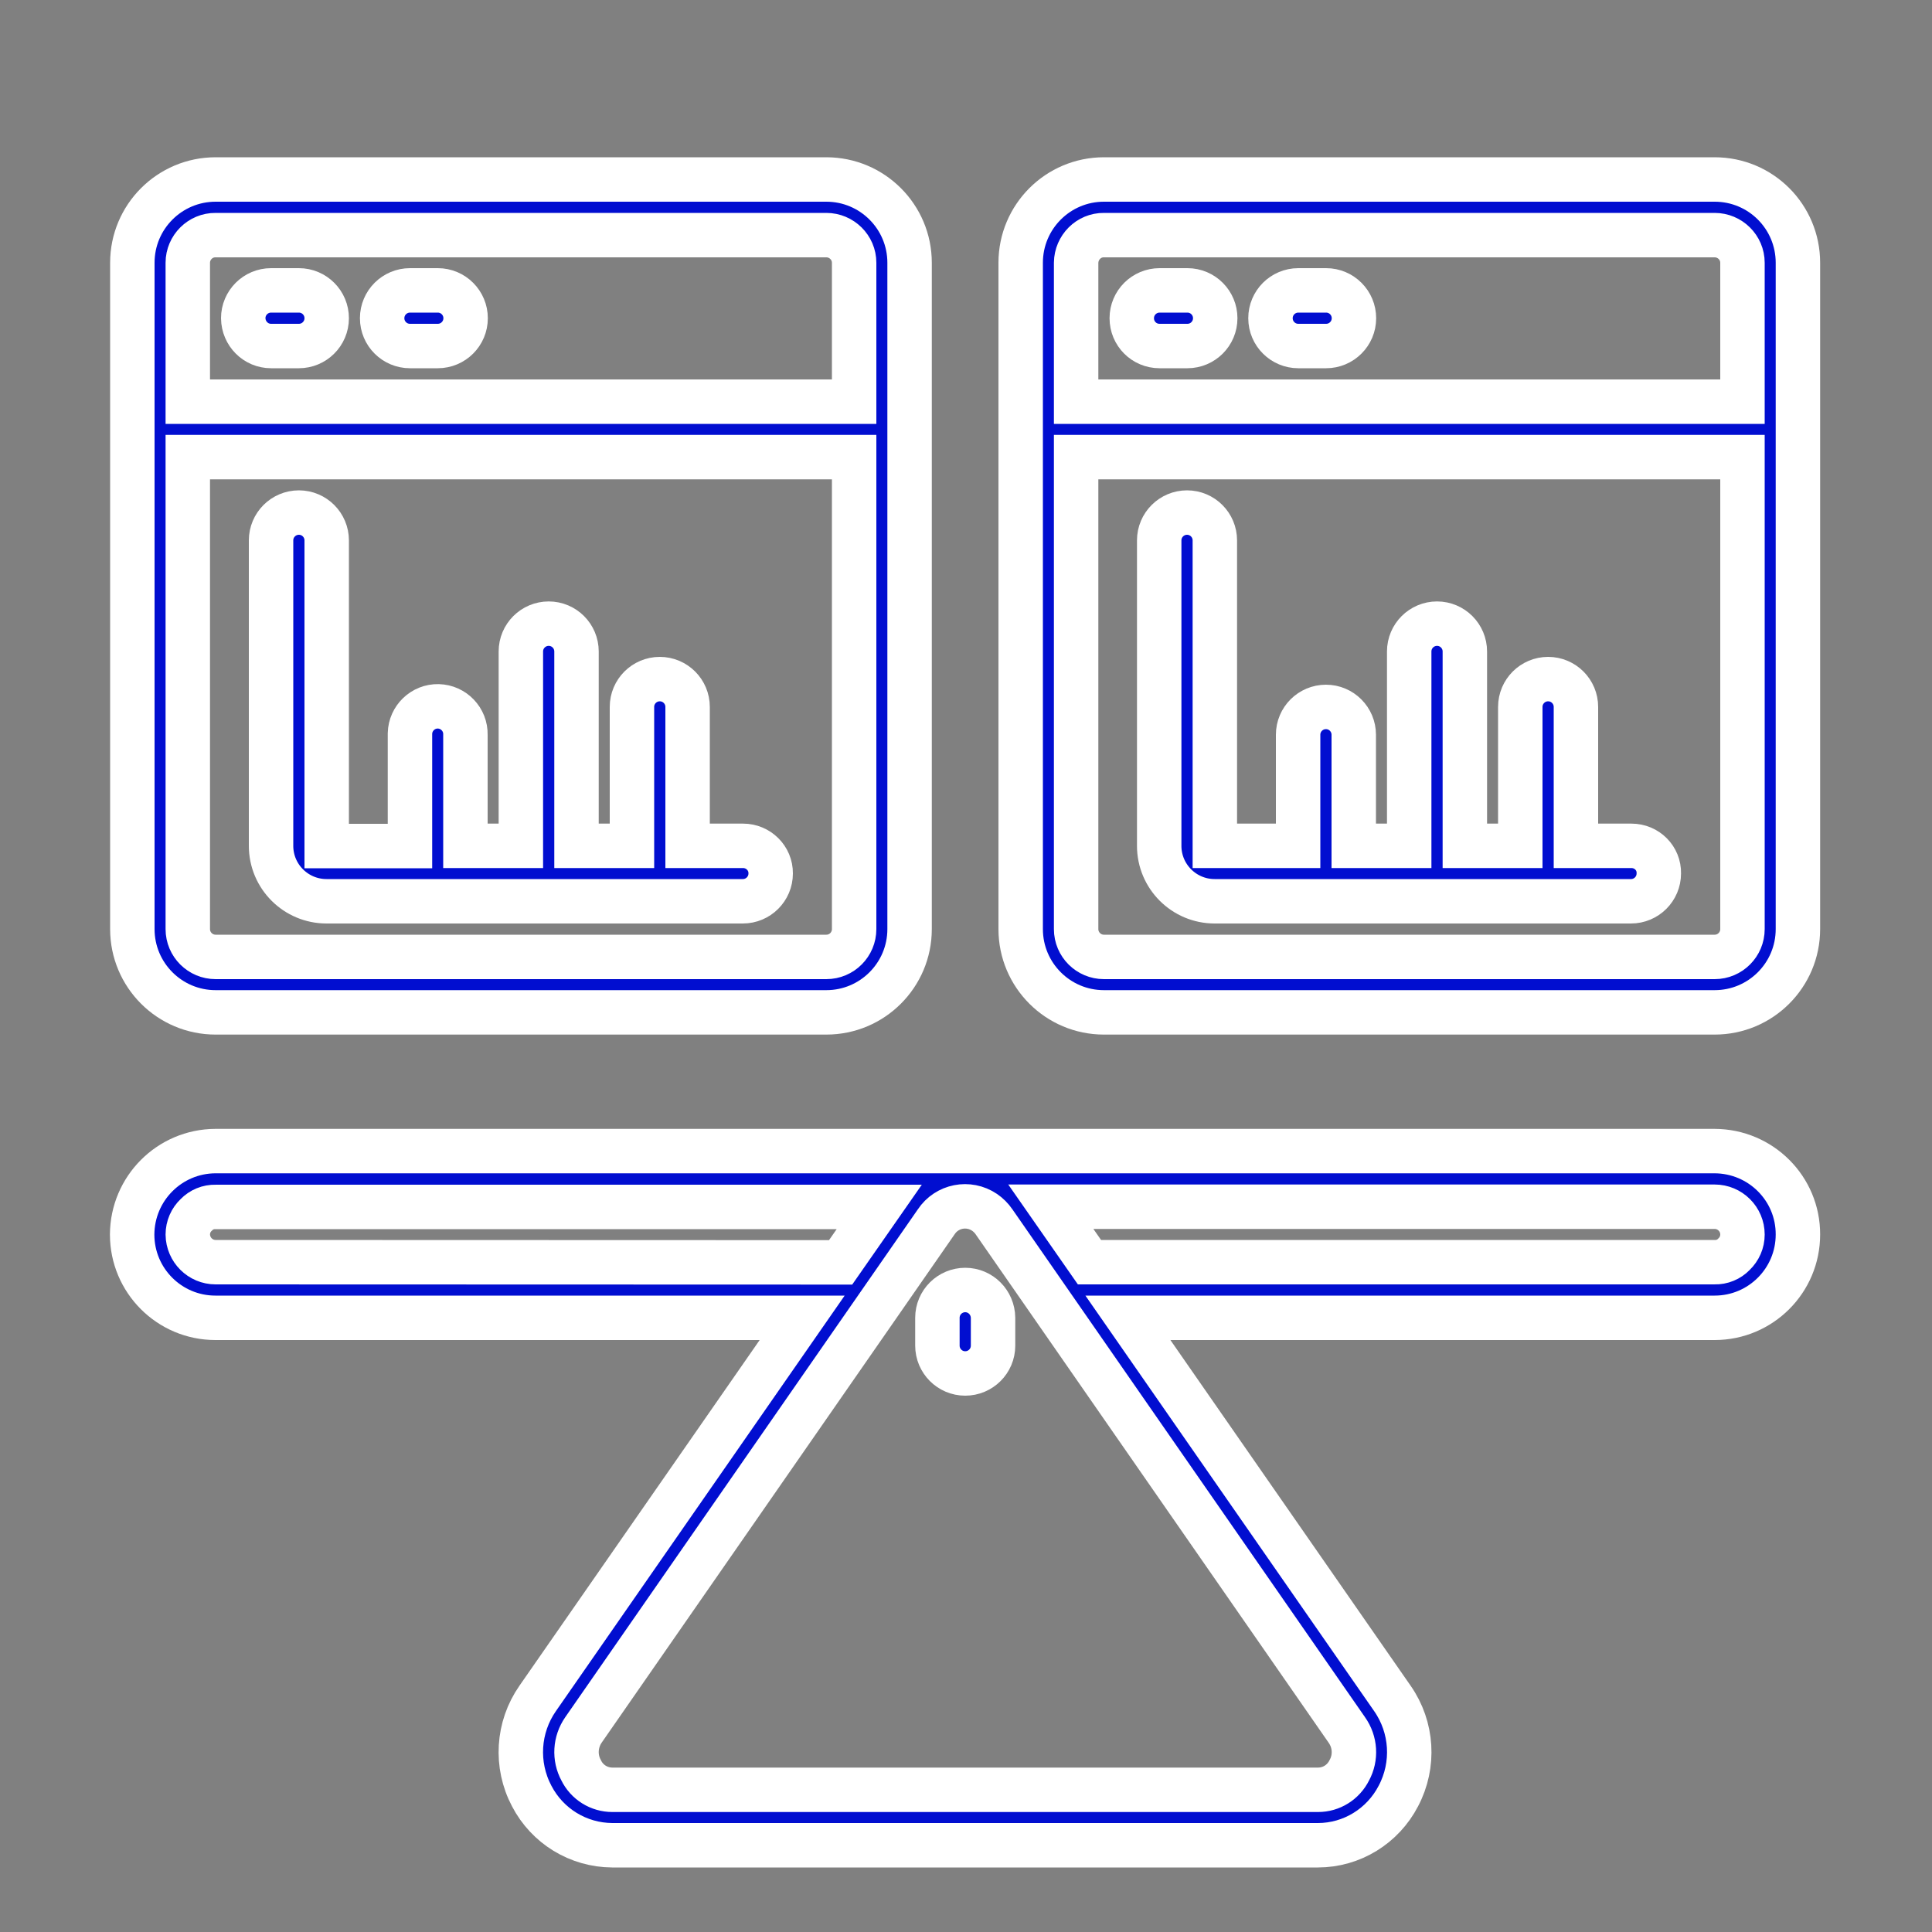
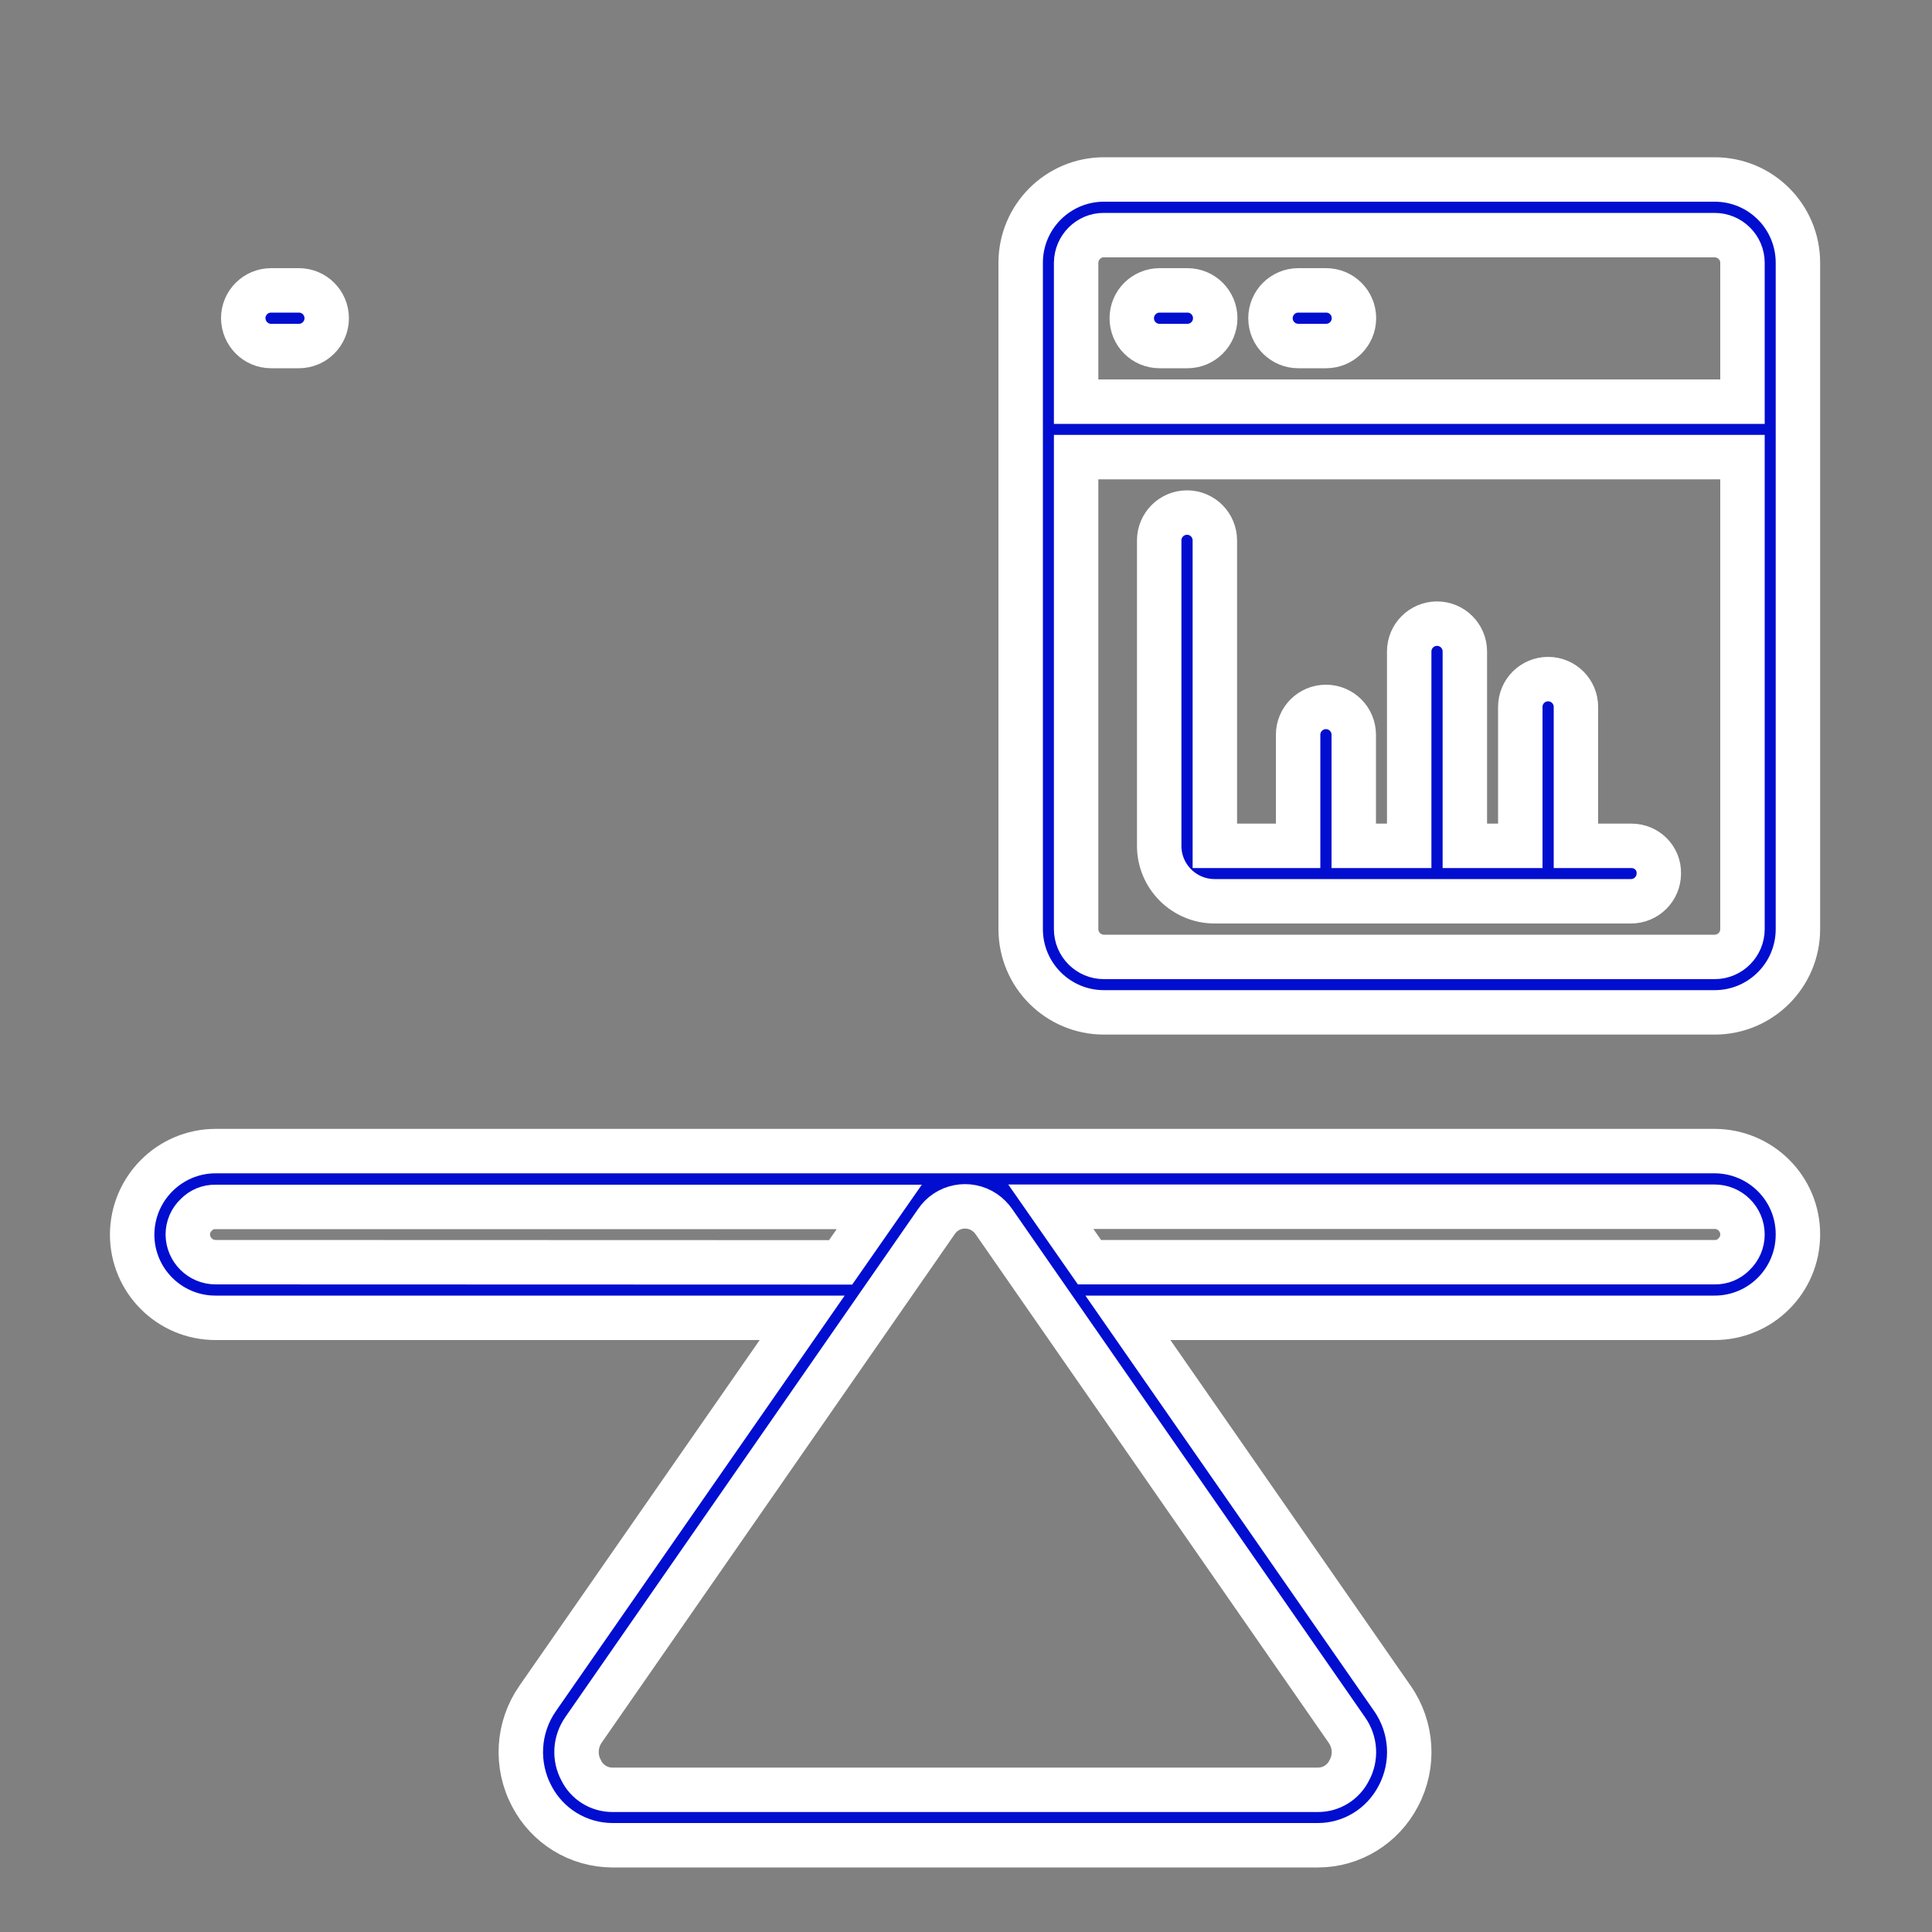
<svg xmlns="http://www.w3.org/2000/svg" id="Layer_1" x="0px" y="0px" viewBox="0 0 1000 1000" style="enable-background:new 0 0 1000 1000;" xml:space="preserve">
  <rect x="0" y="0" width="1000" height="1000" fill="#808080" stroke="none" />
  <style type="text/css">	.st0{fill:#010ED0;stroke:#FFFFFF;stroke-width:23;stroke-miterlimit:10;}</style>
  <path class="st0" d="M887.5,595.8h-776c-23.8,0.1-43,19.4-43.1,43.2c0,23.8,19.3,43.1,43.1,43.1h303.7l-136.9,197 c-10.4,14.9-11.6,34.4-3.1,50.5c8.1,15.6,24.1,25.4,41.7,25.5h365.2c17.6,0,33.6-9.9,41.7-25.5c8.5-16.1,7.3-35.6-3.1-50.5 l-136.9-197h303.7c23.8,0,43.1-19.3,43.1-43.1C930.7,615.2,911.4,595.9,887.5,595.8L887.5,595.8z M111.6,653.3 c-7.9,0-14.3-6.4-14.4-14.3c0-3.9,1.6-7.6,4.4-10.2c2.6-2.7,6.2-4.2,10-4.1h343.5l-20,28.7L111.6,653.3z M698.4,916.3 c-3.1,6.2-9.3,10.1-16.2,10.1H317c-6.9,0-13.2-3.9-16.2-10.1c-3.6-6.6-3.1-14.7,1.2-20.9l182.6-263c5.5-8.3,16.7-10.5,25-4.9 c1.9,1.3,3.6,3,4.9,4.9l182.6,263C701.5,901.6,702,909.7,698.4,916.3L698.4,916.3z M897.5,649.2c-2.6,2.7-6.2,4.2-10,4.1H563.9 l-20-28.7h343.6c7.9,0,14.4,6.4,14.4,14.4c0,0,0,0,0,0C901.9,642.9,900.3,646.5,897.5,649.2z" />
-   <path class="st0" d="M111.6,524h316.1c23.8,0,43.1-19.3,43.1-43.1V136c0-23.8-19.3-43.1-43.1-43.1H111.6 c-23.8,0-43.1,19.3-43.1,43.1v344.9C68.5,504.7,87.8,524,111.6,524z M427.7,495.3H111.6c-7.9,0-14.4-6.4-14.4-14.4V236.6h344.9 v244.3C442.1,488.8,435.7,495.3,427.7,495.3z M111.6,121.7h316.1c7.9,0,14.4,6.4,14.4,14.3v71.9H97.2V136 C97.2,128.1,103.7,121.6,111.6,121.7z" />
  <path class="st0" d="M887.5,92.9H571.4c-23.8,0-43.1,19.3-43.1,43.1v344.9c0,23.8,19.3,43.1,43.1,43.1h316.1 c23.8,0,43.1-19.3,43.1-43.1V136C930.6,112.2,911.4,92.9,887.5,92.9z M571.4,121.7h316.1c7.9,0,14.4,6.4,14.4,14.3v71.9H557V136 C557.1,128.1,563.5,121.6,571.4,121.7z M887.5,495.3H571.4c-7.9,0-14.4-6.4-14.4-14.4V236.6h344.9v244.3 C901.9,488.8,895.5,495.3,887.5,495.3z" />
-   <path class="st0" d="M499.6,667.7c-7.9,0-14.4,6.4-14.4,14.4v14.4c0,7.9,6.4,14.4,14.4,14.4c7.9,0,14.4-6.4,14.4-14.4v-14.4 C513.9,674.1,507.5,667.7,499.6,667.7z" />
  <path class="st0" d="M140.3,179.1h14.4c7.9,0,14.4-6.4,14.4-14.4c0-7.9-6.4-14.4-14.4-14.4h-14.4c-7.9,0-14.4,6.4-14.4,14.4 C126,172.7,132.4,179.1,140.3,179.1z" />
-   <path class="st0" d="M212.2,179.1h14.4c7.9,0,14.4-6.4,14.4-14.4c0-7.9-6.4-14.4-14.4-14.4h-14.4c-7.9,0-14.4,6.4-14.4,14.4 C197.8,172.7,204.3,179.1,212.2,179.1z" />
  <path class="st0" d="M600.2,179.1h14.4c7.9,0,14.4-6.4,14.4-14.4c0-7.9-6.4-14.4-14.4-14.4h-14.4c-7.9,0-14.4,6.4-14.4,14.4 C585.8,172.7,592.2,179.1,600.2,179.1z" />
  <path class="st0" d="M672,179.1h14.4c7.9,0,14.4-6.4,14.4-14.4c0-7.9-6.4-14.4-14.4-14.4H672c-7.9,0-14.4,6.4-14.4,14.4 C657.6,172.7,664.1,179.1,672,179.1z" />
-   <path class="st0" d="M384.6,437.8h-28.7v-71.9c0-7.9-6.4-14.4-14.4-14.4c-7.9,0-14.4,6.4-14.4,14.4v71.9h-28.7V337.2 c0-7.9-6.4-14.4-14.4-14.4c-7.9,0-14.4,6.4-14.4,14.4c0,0,0,0,0,0v100.6h-28.7v-57.5c0.2-7.9-6.1-14.5-14-14.7 c-7.9-0.2-14.5,6.1-14.7,14c0,0.3,0,0.5,0,0.8v57.5h-43.1V279.7c0-7.9-6.4-14.4-14.4-14.4c-7.9,0-14.4,6.4-14.4,14.4v158.1 c0,15.9,12.9,28.7,28.7,28.7h215.5c7.9,0,14.4-6.4,14.4-14.4C399,444.2,392.5,437.8,384.6,437.8z" />
  <path class="st0" d="M844.4,437.8h-28.7v-71.9c0-7.9-6.4-14.4-14.4-14.4c-7.9,0-14.4,6.4-14.4,14.4v71.9h-28.7V337.2 c0-7.9-6.4-14.4-14.4-14.4c-7.9,0-14.4,6.4-14.4,14.4v100.6h-28.7v-57.5c0-7.9-6.4-14.4-14.4-14.4c-7.9,0-14.4,6.4-14.4,14.4v57.5 h-43.1V279.7c0-7.9-6.4-14.4-14.4-14.4c-7.9,0-14.4,6.4-14.4,14.4v158.1c0,15.9,12.9,28.7,28.7,28.7h215.5c7.9,0,14.4-6.4,14.4-14.4 C858.8,444.2,852.4,437.8,844.4,437.8z" />
</svg>